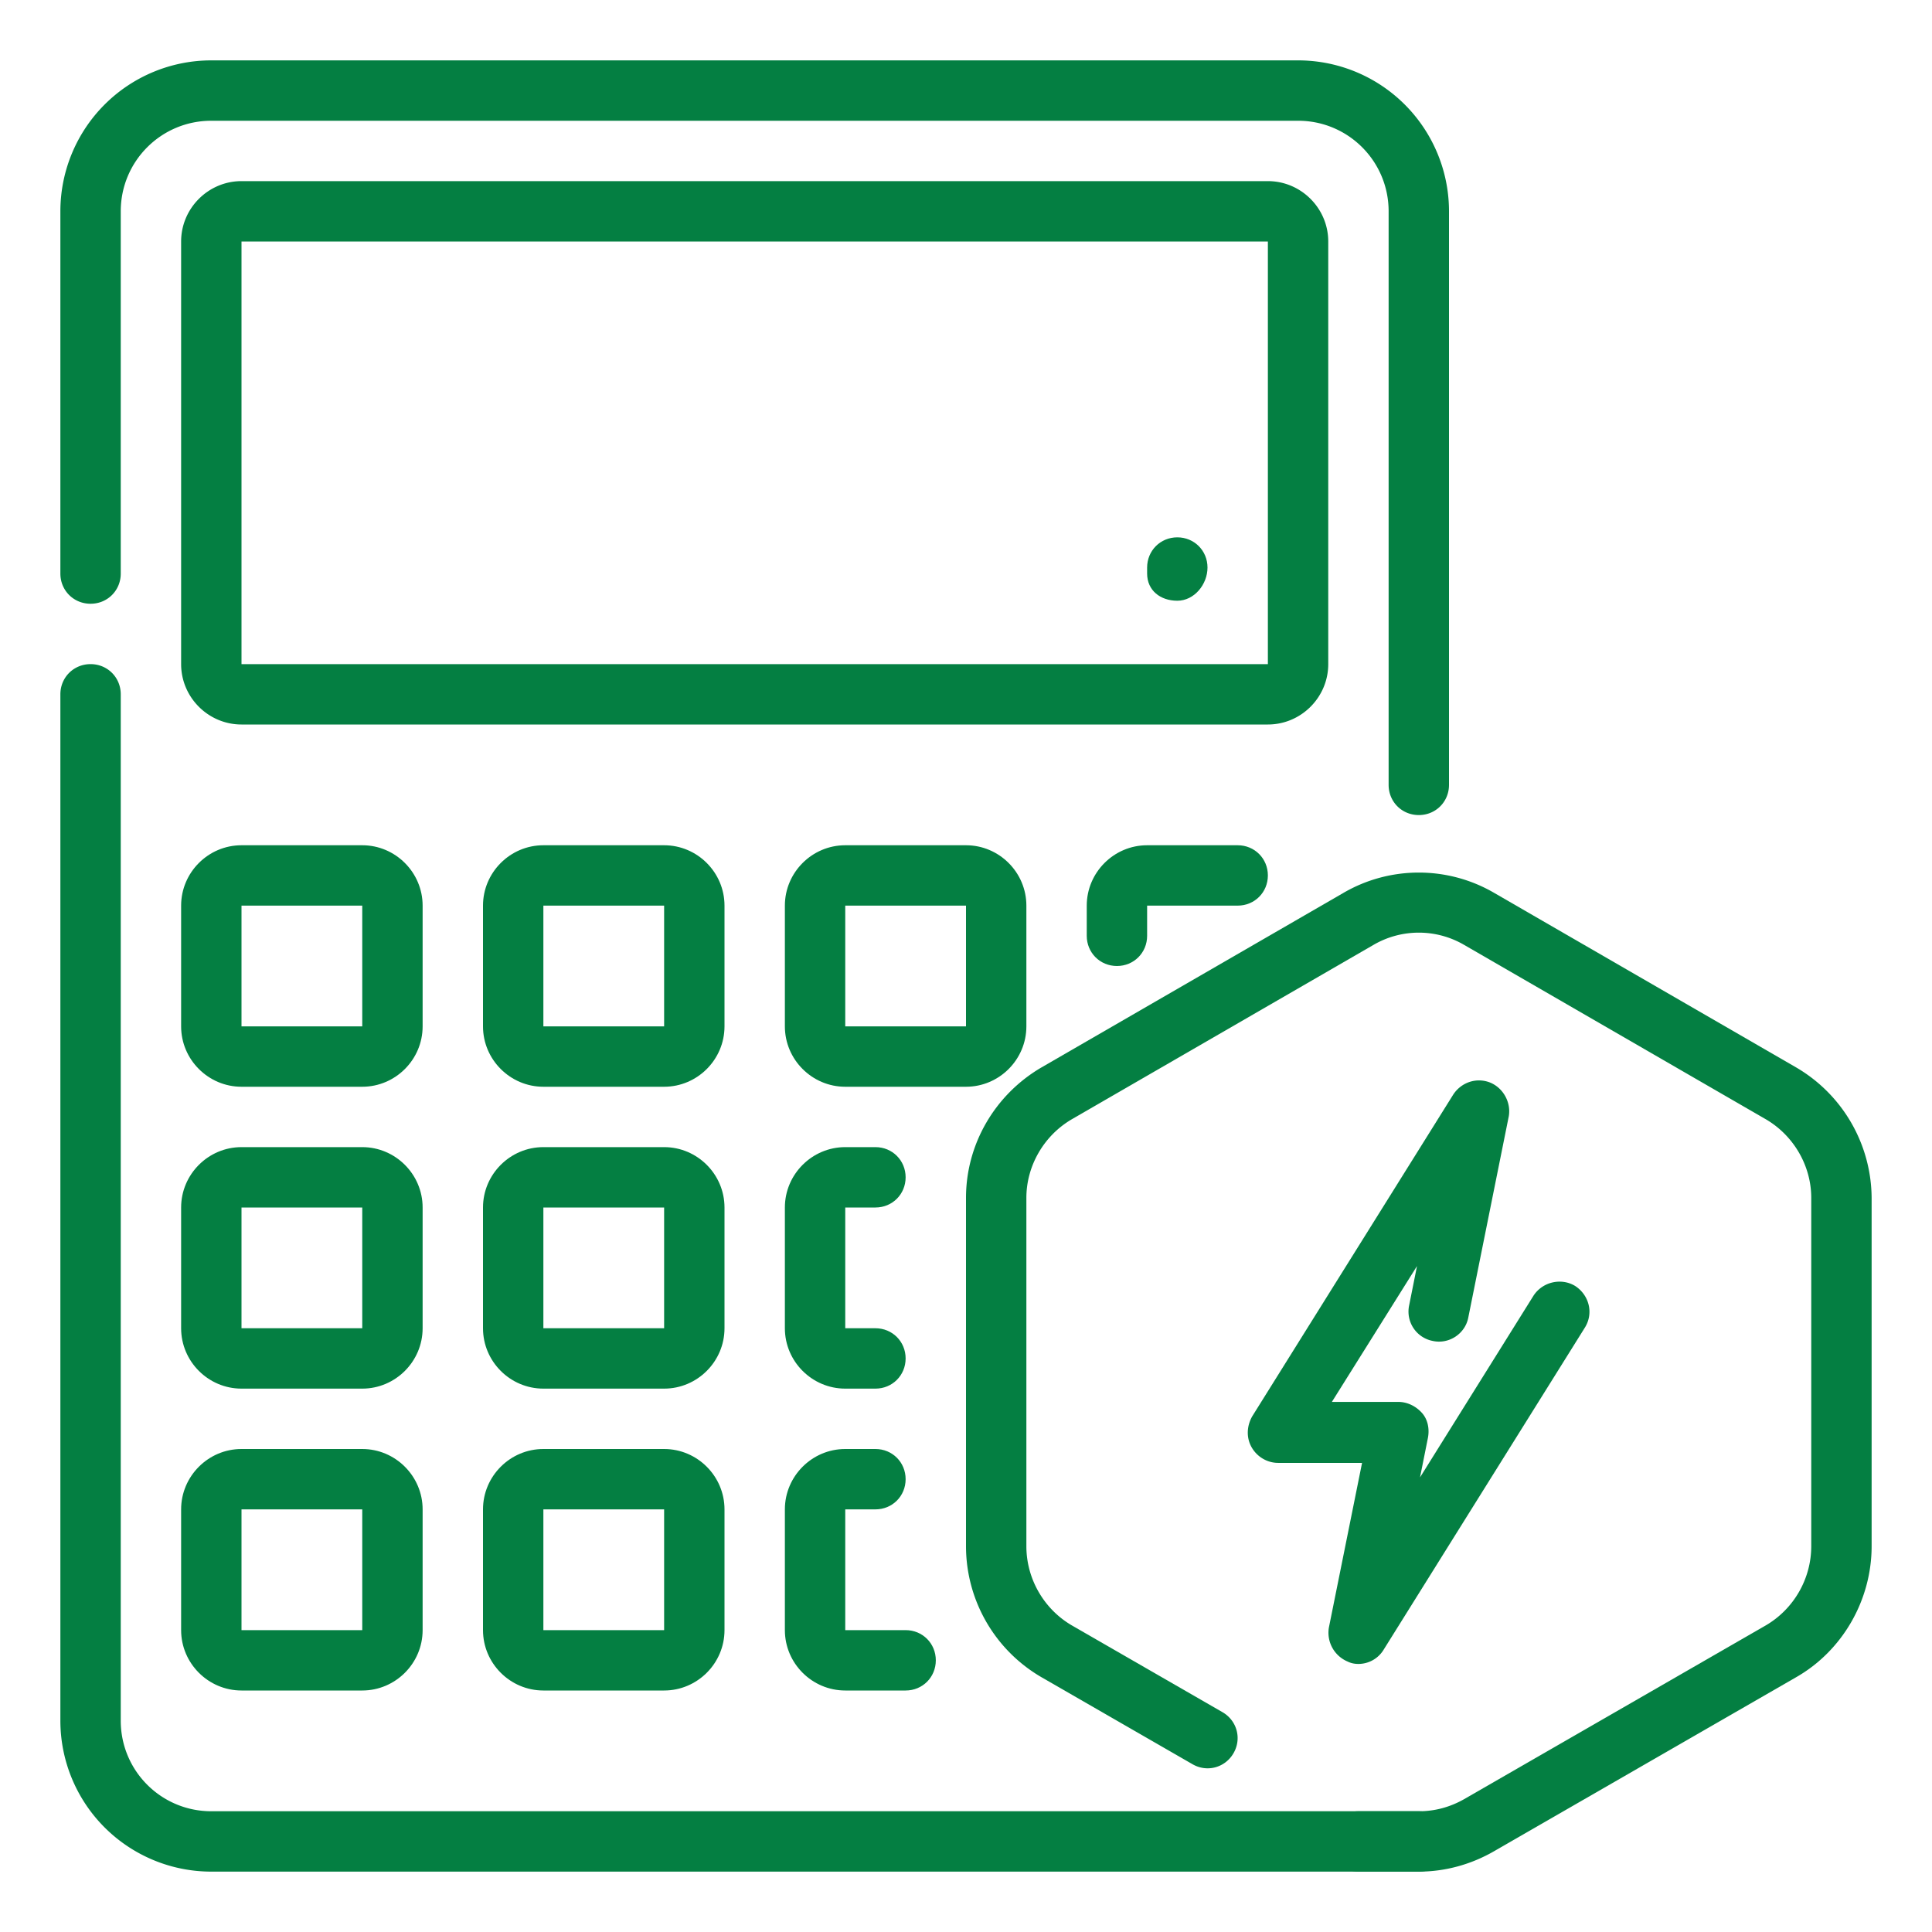
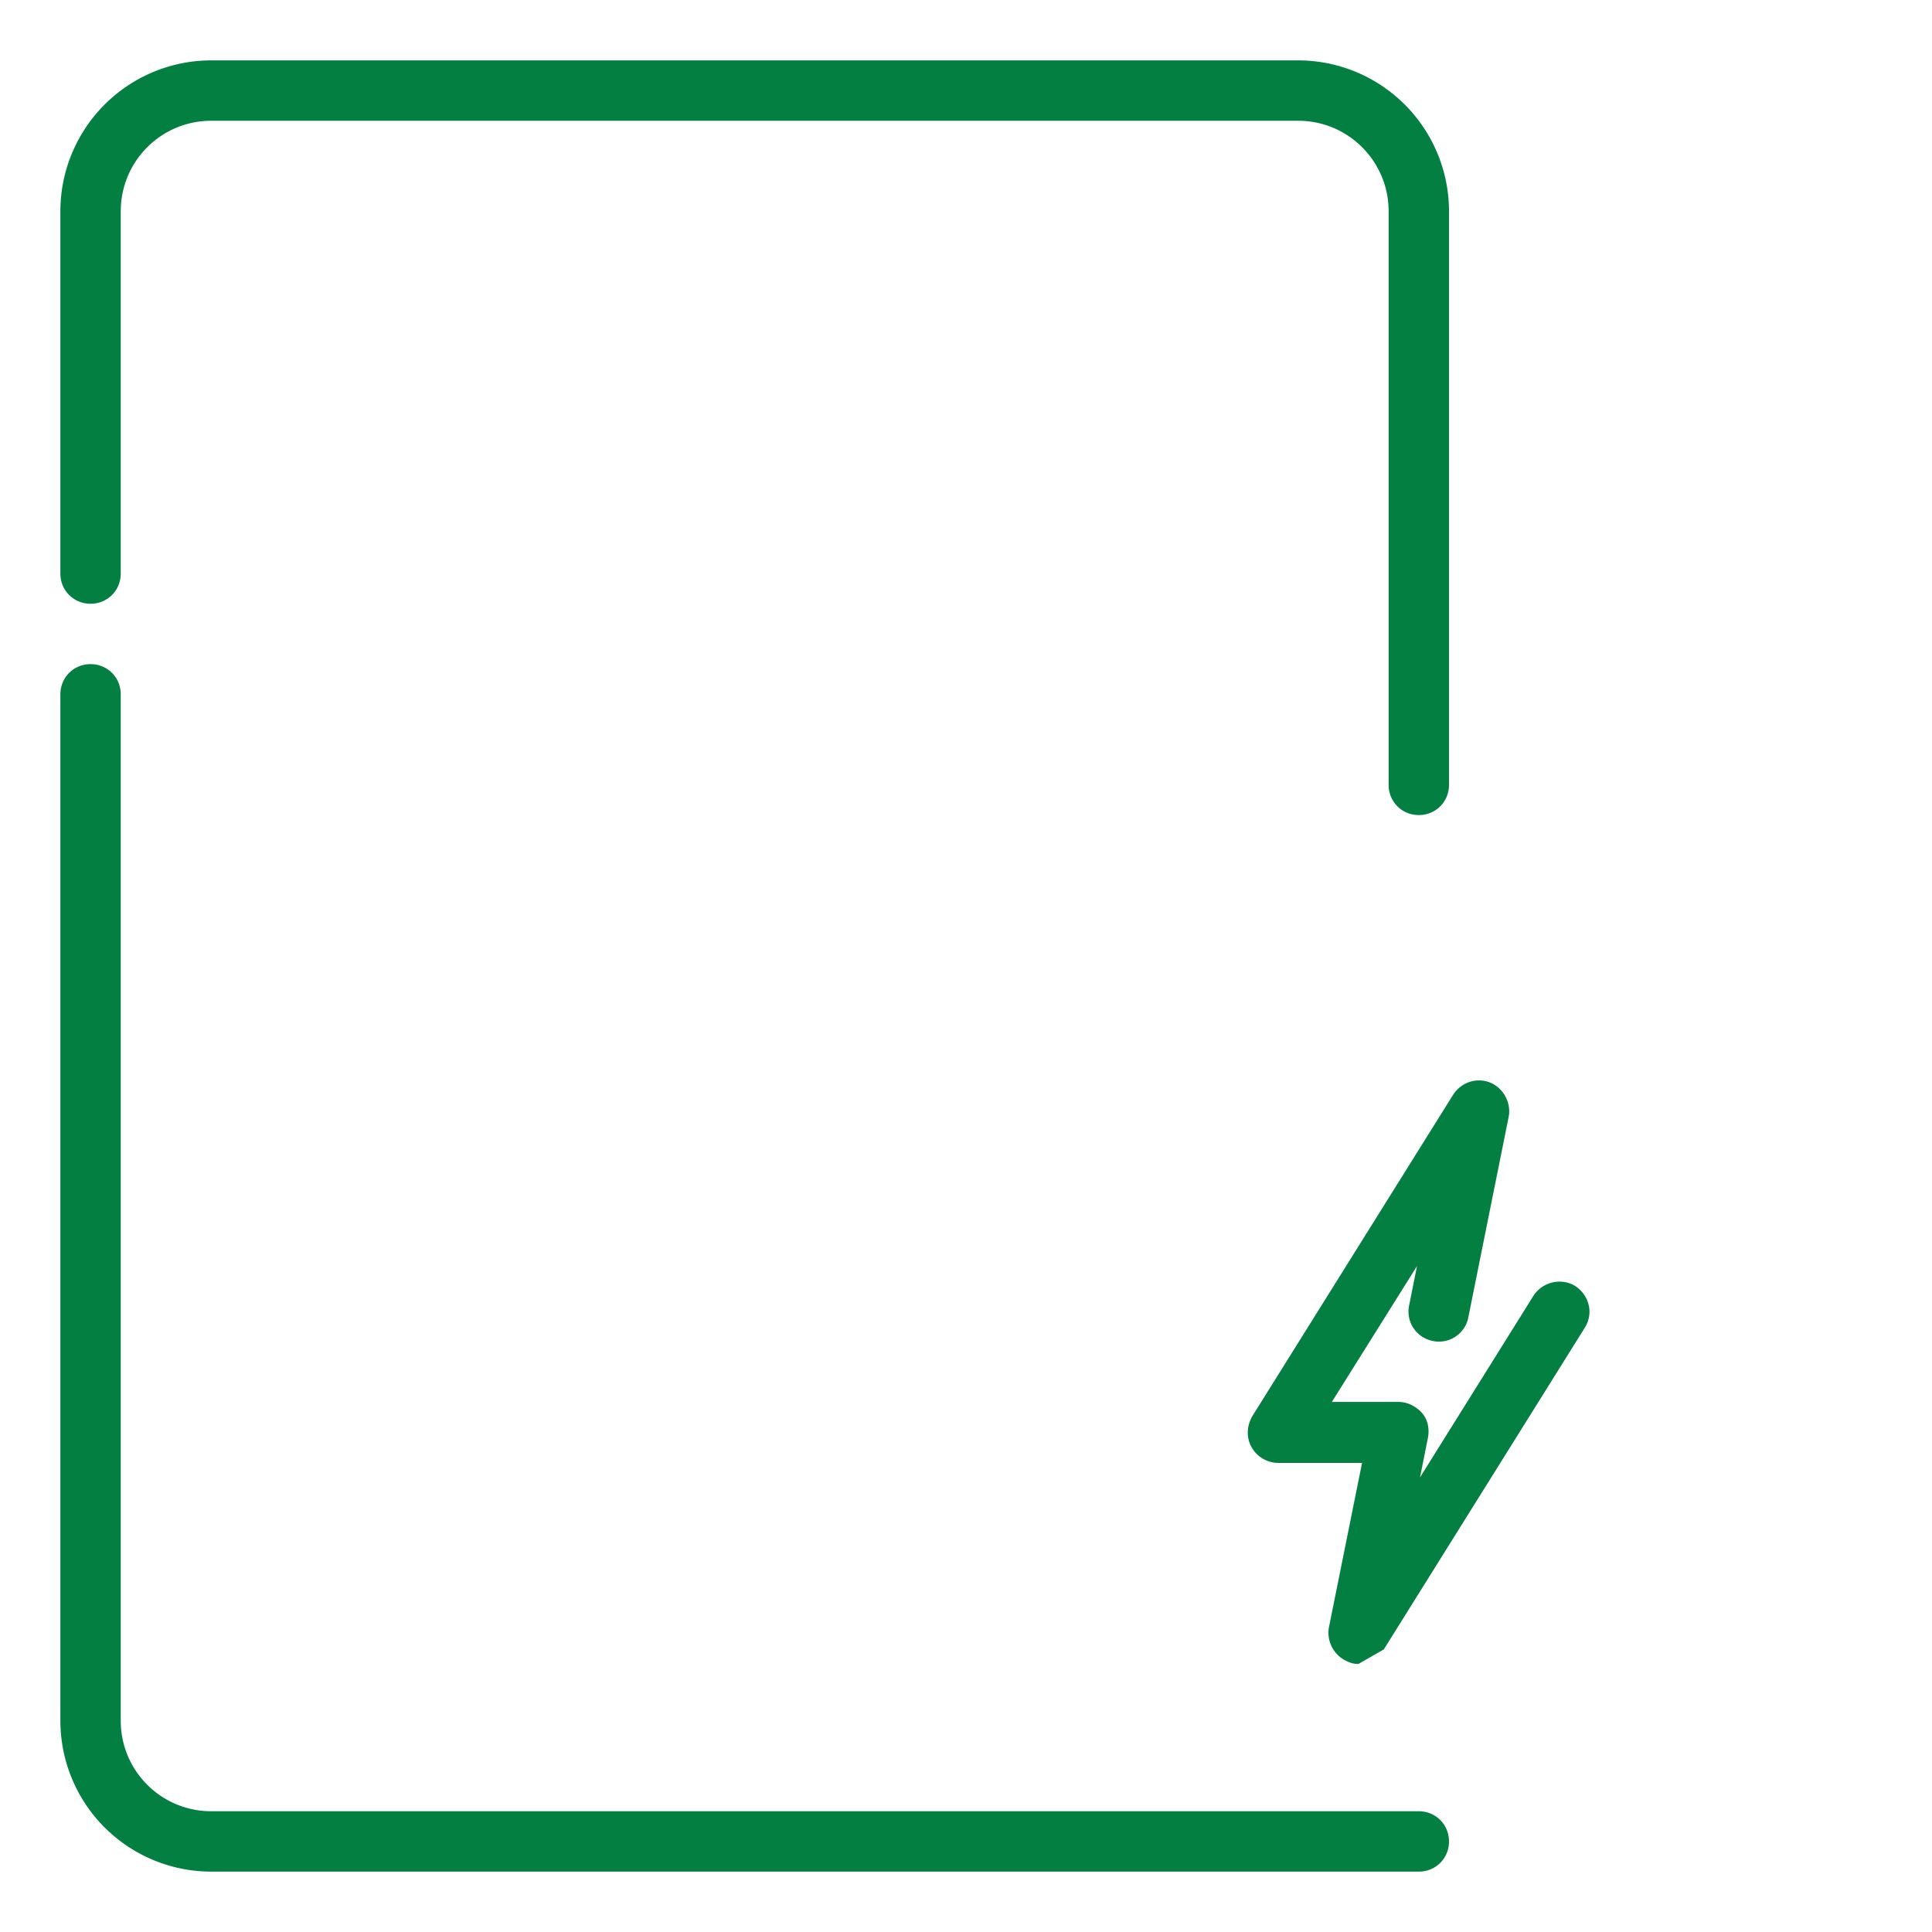
<svg xmlns="http://www.w3.org/2000/svg" version="1.1" width="512" height="512" x="0" y="0" viewBox="0 0 32 32" style="enable-background:new 0 0 512 512" xml:space="preserve" class="">
  <g>
-     <path d="M22.5 27.56c-.06 0-.12-.01-.18-.04a.518.518 0 0 1-.31-.56l.55-2.73h-1.39c-.18 0-.35-.1-.44-.26s-.08-.35.01-.51l3.33-5.33c.13-.2.38-.29.61-.2.22.09.35.33.31.56l-.67 3.33c-.05.27-.32.45-.59.39a.495.495 0 0 1-.39-.59l.13-.65-1.41 2.25h1.1c.15 0 .29.07.39.18s.13.27.1.42l-.13.65 1.88-3.01c.15-.23.46-.3.69-.16.23.15.31.45.16.69l-3.33 5.33a.49.49 0 0 1-.42.24zM23.5 13.5c-.28 0-.5-.22-.5-.5V3.5c0-.83-.67-1.5-1.5-1.5h-18C2.67 2 2 2.67 2 3.5v6c0 .28-.22.5-.5.5S1 9.78 1 9.5v-6A2.5 2.5 0 0 1 3.5 1h18A2.5 2.5 0 0 1 24 3.5V13c0 .28-.22.5-.5.5zM23.5 31h-20A2.5 2.5 0 0 1 1 28.5v-17c0-.28.22-.5.5-.5s.5.22.5.5v17c0 .83.67 1.5 1.5 1.5h20c.28 0 .5.22.5.5s-.22.5-.5.5z" fill="#047f42" opacity="1" data-original="#000000" class="" />
-     <path d="M11 28H9c-.55 0-1-.45-1-1v-2c0-.55.45-1 1-1h2c.55 0 1 .45 1 1v2c0 .55-.45 1-1 1zm-2-3v2h2v-2zM6 28H4c-.55 0-1-.45-1-1v-2c0-.55.45-1 1-1h2c.55 0 1 .45 1 1v2c0 .55-.45 1-1 1zm-2-3v2h2v-2zM19.5 9.95c-.28 0-.5-.17-.5-.45v-.1c0-.28.22-.5.5-.5s.5.22.5.5-.22.55-.5.55zM15 28h-1c-.55 0-1-.45-1-1v-2c0-.55.45-1 1-1h.5c.28 0 .5.22.5.5s-.22.5-.5.5H14v2h1c.28 0 .5.22.5.5s-.22.5-.5.5zM14.5 23H14c-.55 0-1-.45-1-1v-2c0-.55.45-1 1-1h.5c.28 0 .5.22.5.5s-.22.5-.5.5H14v2h.5c.28 0 .5.22.5.5s-.22.5-.5.5zM11 23H9c-.55 0-1-.45-1-1v-2c0-.55.45-1 1-1h2c.55 0 1 .45 1 1v2c0 .55-.45 1-1 1zm-2-3v2h2v-2zM6 23H4c-.55 0-1-.45-1-1v-2c0-.55.45-1 1-1h2c.55 0 1 .45 1 1v2c0 .55-.45 1-1 1zm-2-3v2h2v-2zM18.5 16c-.28 0-.5-.22-.5-.5V15c0-.55.45-1 1-1h1.5c.28 0 .5.22.5.5s-.22.5-.5.5H19v.5c0 .28-.22.5-.5.5zM16 18h-2c-.55 0-1-.45-1-1v-2c0-.55.45-1 1-1h2c.55 0 1 .45 1 1v2c0 .55-.45 1-1 1zm-2-3v2h2v-2zM11 18H9c-.55 0-1-.45-1-1v-2c0-.55.45-1 1-1h2c.55 0 1 .45 1 1v2c0 .55-.45 1-1 1zm-2-3v2h2v-2zM6 18H4c-.55 0-1-.45-1-1v-2c0-.55.45-1 1-1h2c.55 0 1 .45 1 1v2c0 .55-.45 1-1 1zm-2-3v2h2v-2z" fill="#047f42" opacity="1" data-original="#000000" class="" />
-     <path d="M21 12H4c-.55 0-1-.45-1-1V4c0-.55.45-1 1-1h17c.55 0 1 .45 1 1v7c0 .55-.45 1-1 1zM4 4v7h17V4zM23.5 31h-1c-.28 0-.5-.22-.5-.5s.22-.5.5-.5h1c.27 0 .52-.07.75-.2l5-2.88c.46-.27.75-.77.75-1.31v-5.77c0-.53-.29-1.03-.75-1.3l-5-2.89a1.49 1.49 0 0 0-1.5 0l-5 2.89c-.46.27-.75.77-.75 1.3v5.77c0 .54.29 1.04.75 1.31l2.5 1.44c.24.14.32.44.18.68s-.44.32-.68.18l-2.5-1.44A2.511 2.511 0 0 1 16 25.61v-5.77c0-.89.48-1.71 1.25-2.16l5-2.89c.77-.45 1.73-.45 2.5 0l5 2.89A2.52 2.52 0 0 1 31 19.84v5.77c0 .89-.48 1.73-1.25 2.17l-5 2.88c-.38.22-.81.34-1.25.34z" fill="#047f42" opacity="1" data-original="#000000" class="" />
+     <path d="M22.5 27.56c-.06 0-.12-.01-.18-.04a.518.518 0 0 1-.31-.56l.55-2.73h-1.39c-.18 0-.35-.1-.44-.26s-.08-.35.01-.51l3.33-5.33c.13-.2.38-.29.61-.2.22.09.35.33.31.56l-.67 3.33c-.05.27-.32.45-.59.39a.495.495 0 0 1-.39-.59l.13-.65-1.41 2.25h1.1c.15 0 .29.07.39.18s.13.27.1.42l-.13.65 1.88-3.01c.15-.23.46-.3.69-.16.23.15.31.45.16.69l-3.33 5.33zM23.5 13.5c-.28 0-.5-.22-.5-.5V3.5c0-.83-.67-1.5-1.5-1.5h-18C2.67 2 2 2.67 2 3.5v6c0 .28-.22.5-.5.5S1 9.78 1 9.5v-6A2.5 2.5 0 0 1 3.5 1h18A2.5 2.5 0 0 1 24 3.5V13c0 .28-.22.5-.5.5zM23.5 31h-20A2.5 2.5 0 0 1 1 28.5v-17c0-.28.22-.5.5-.5s.5.22.5.5v17c0 .83.67 1.5 1.5 1.5h20c.28 0 .5.22.5.5s-.22.5-.5.5z" fill="#047f42" opacity="1" data-original="#000000" class="" />
  </g>
</svg>